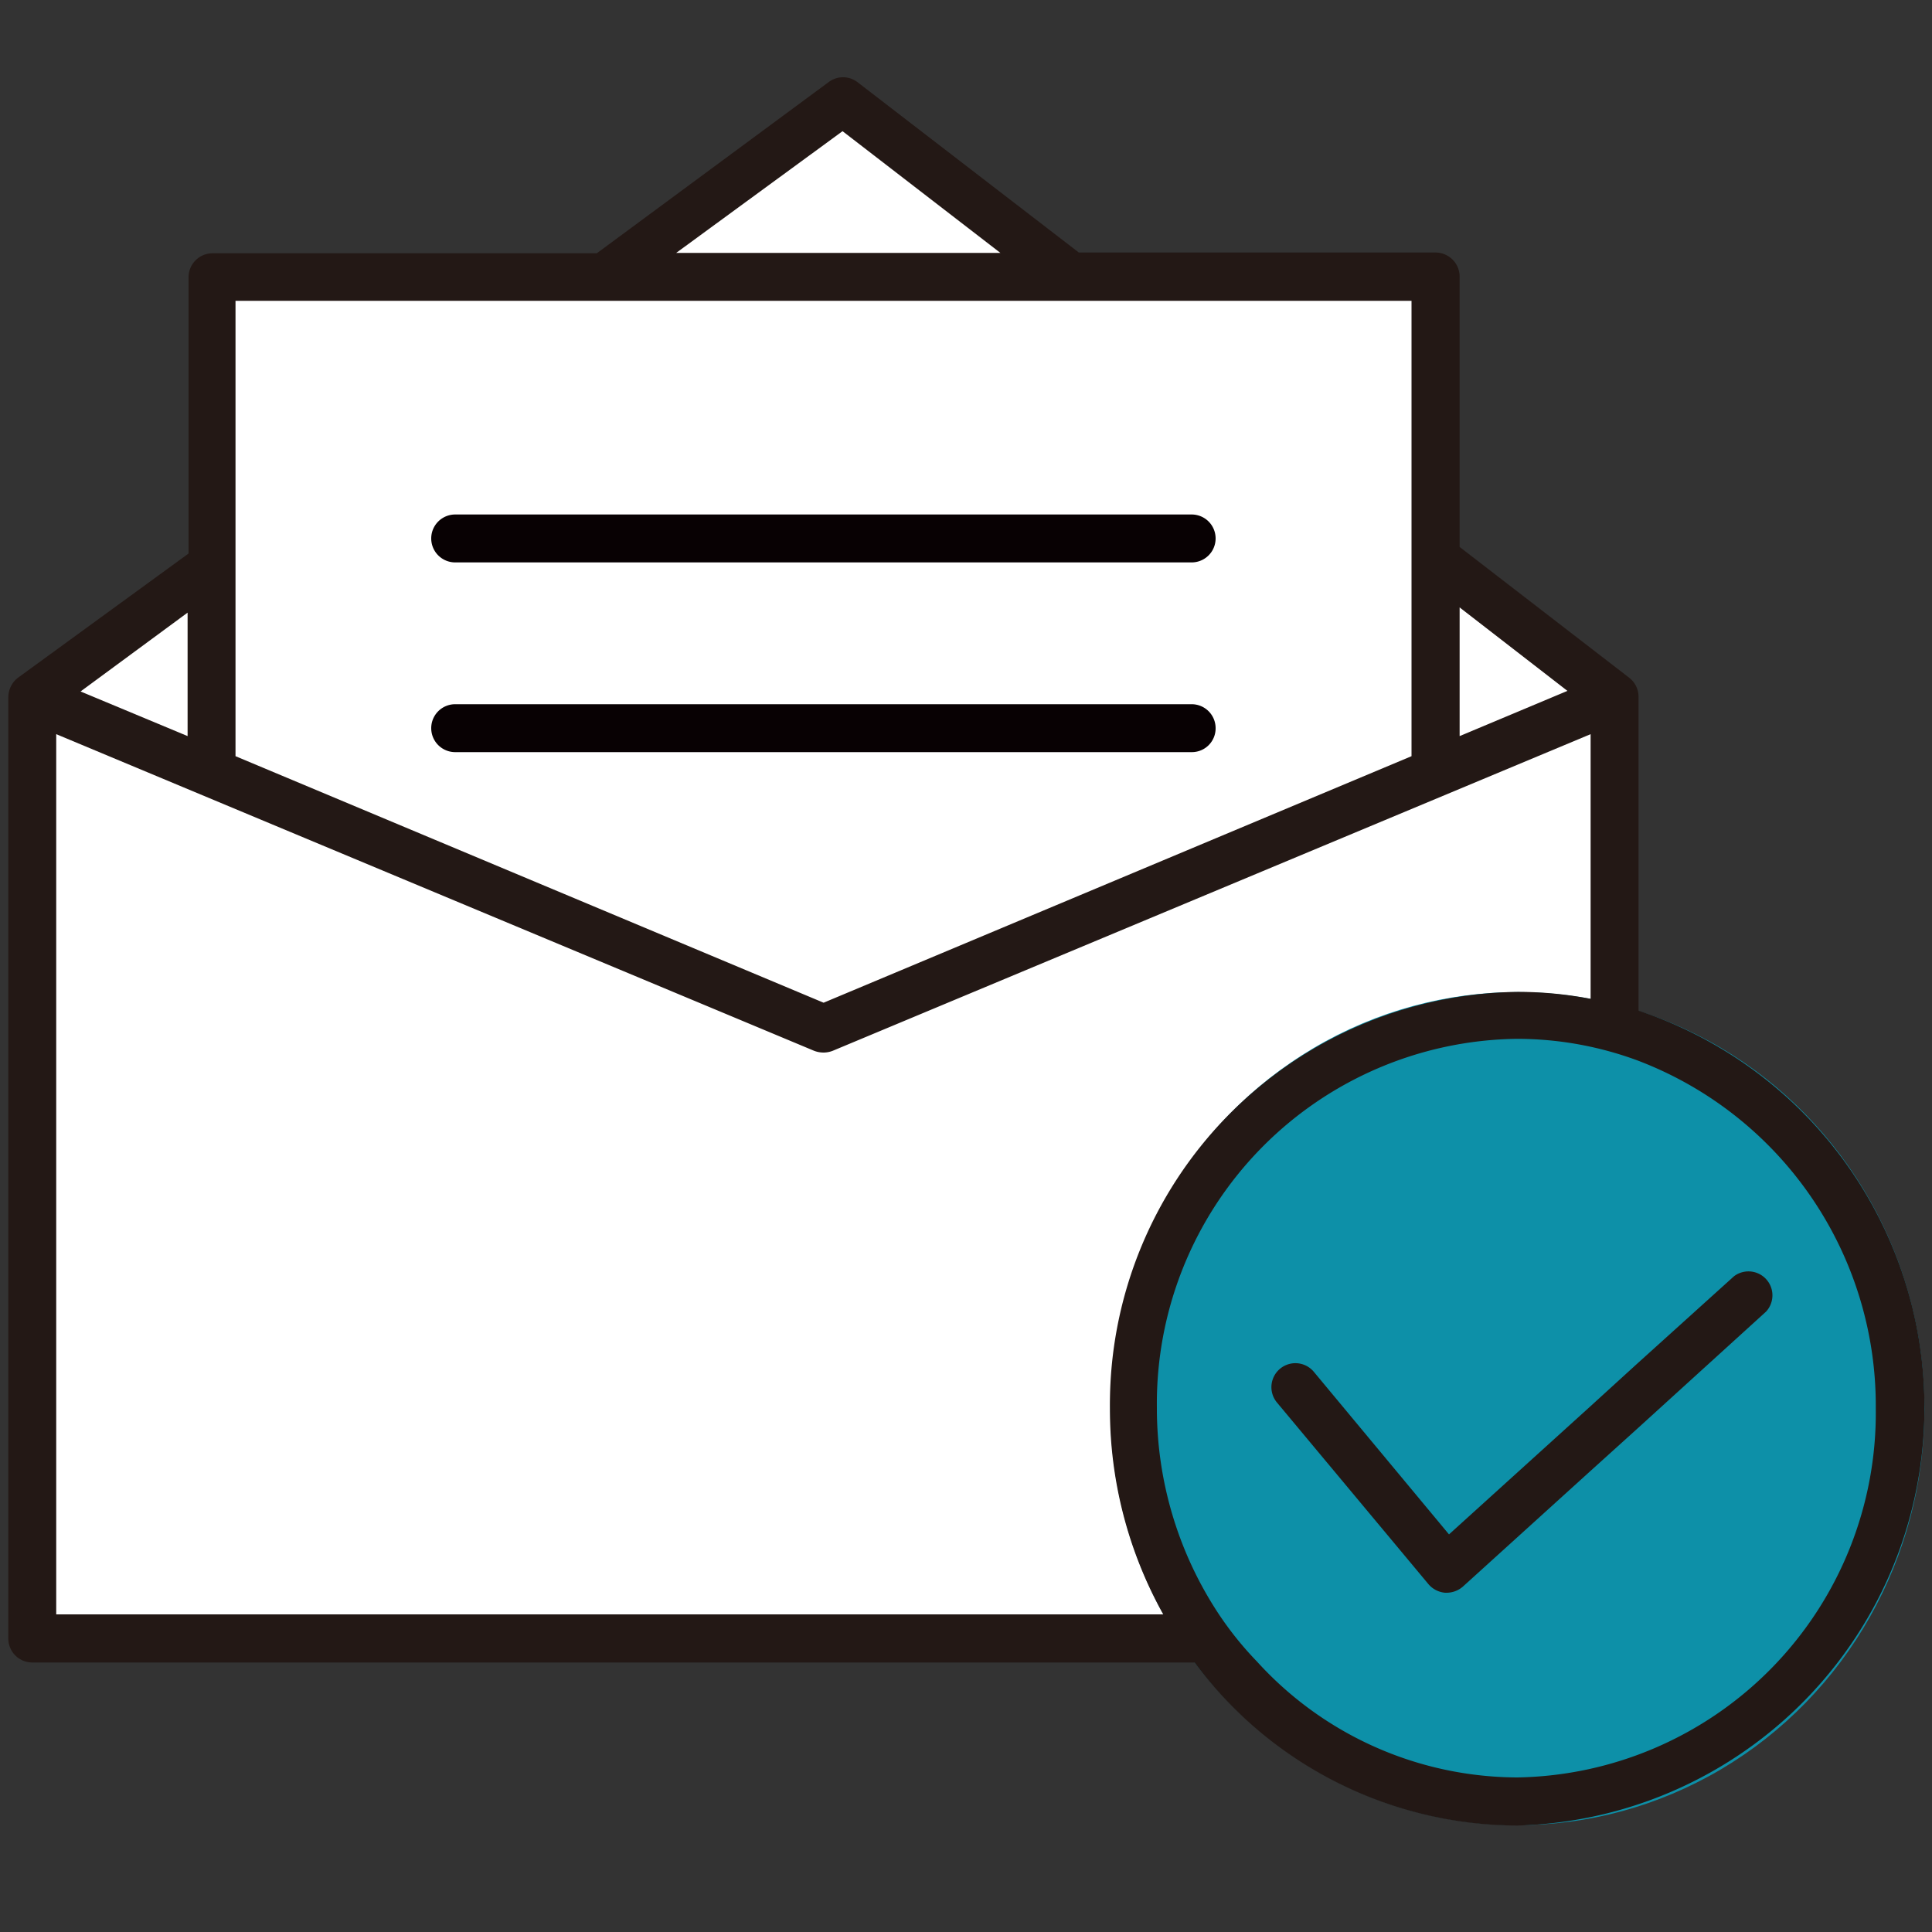
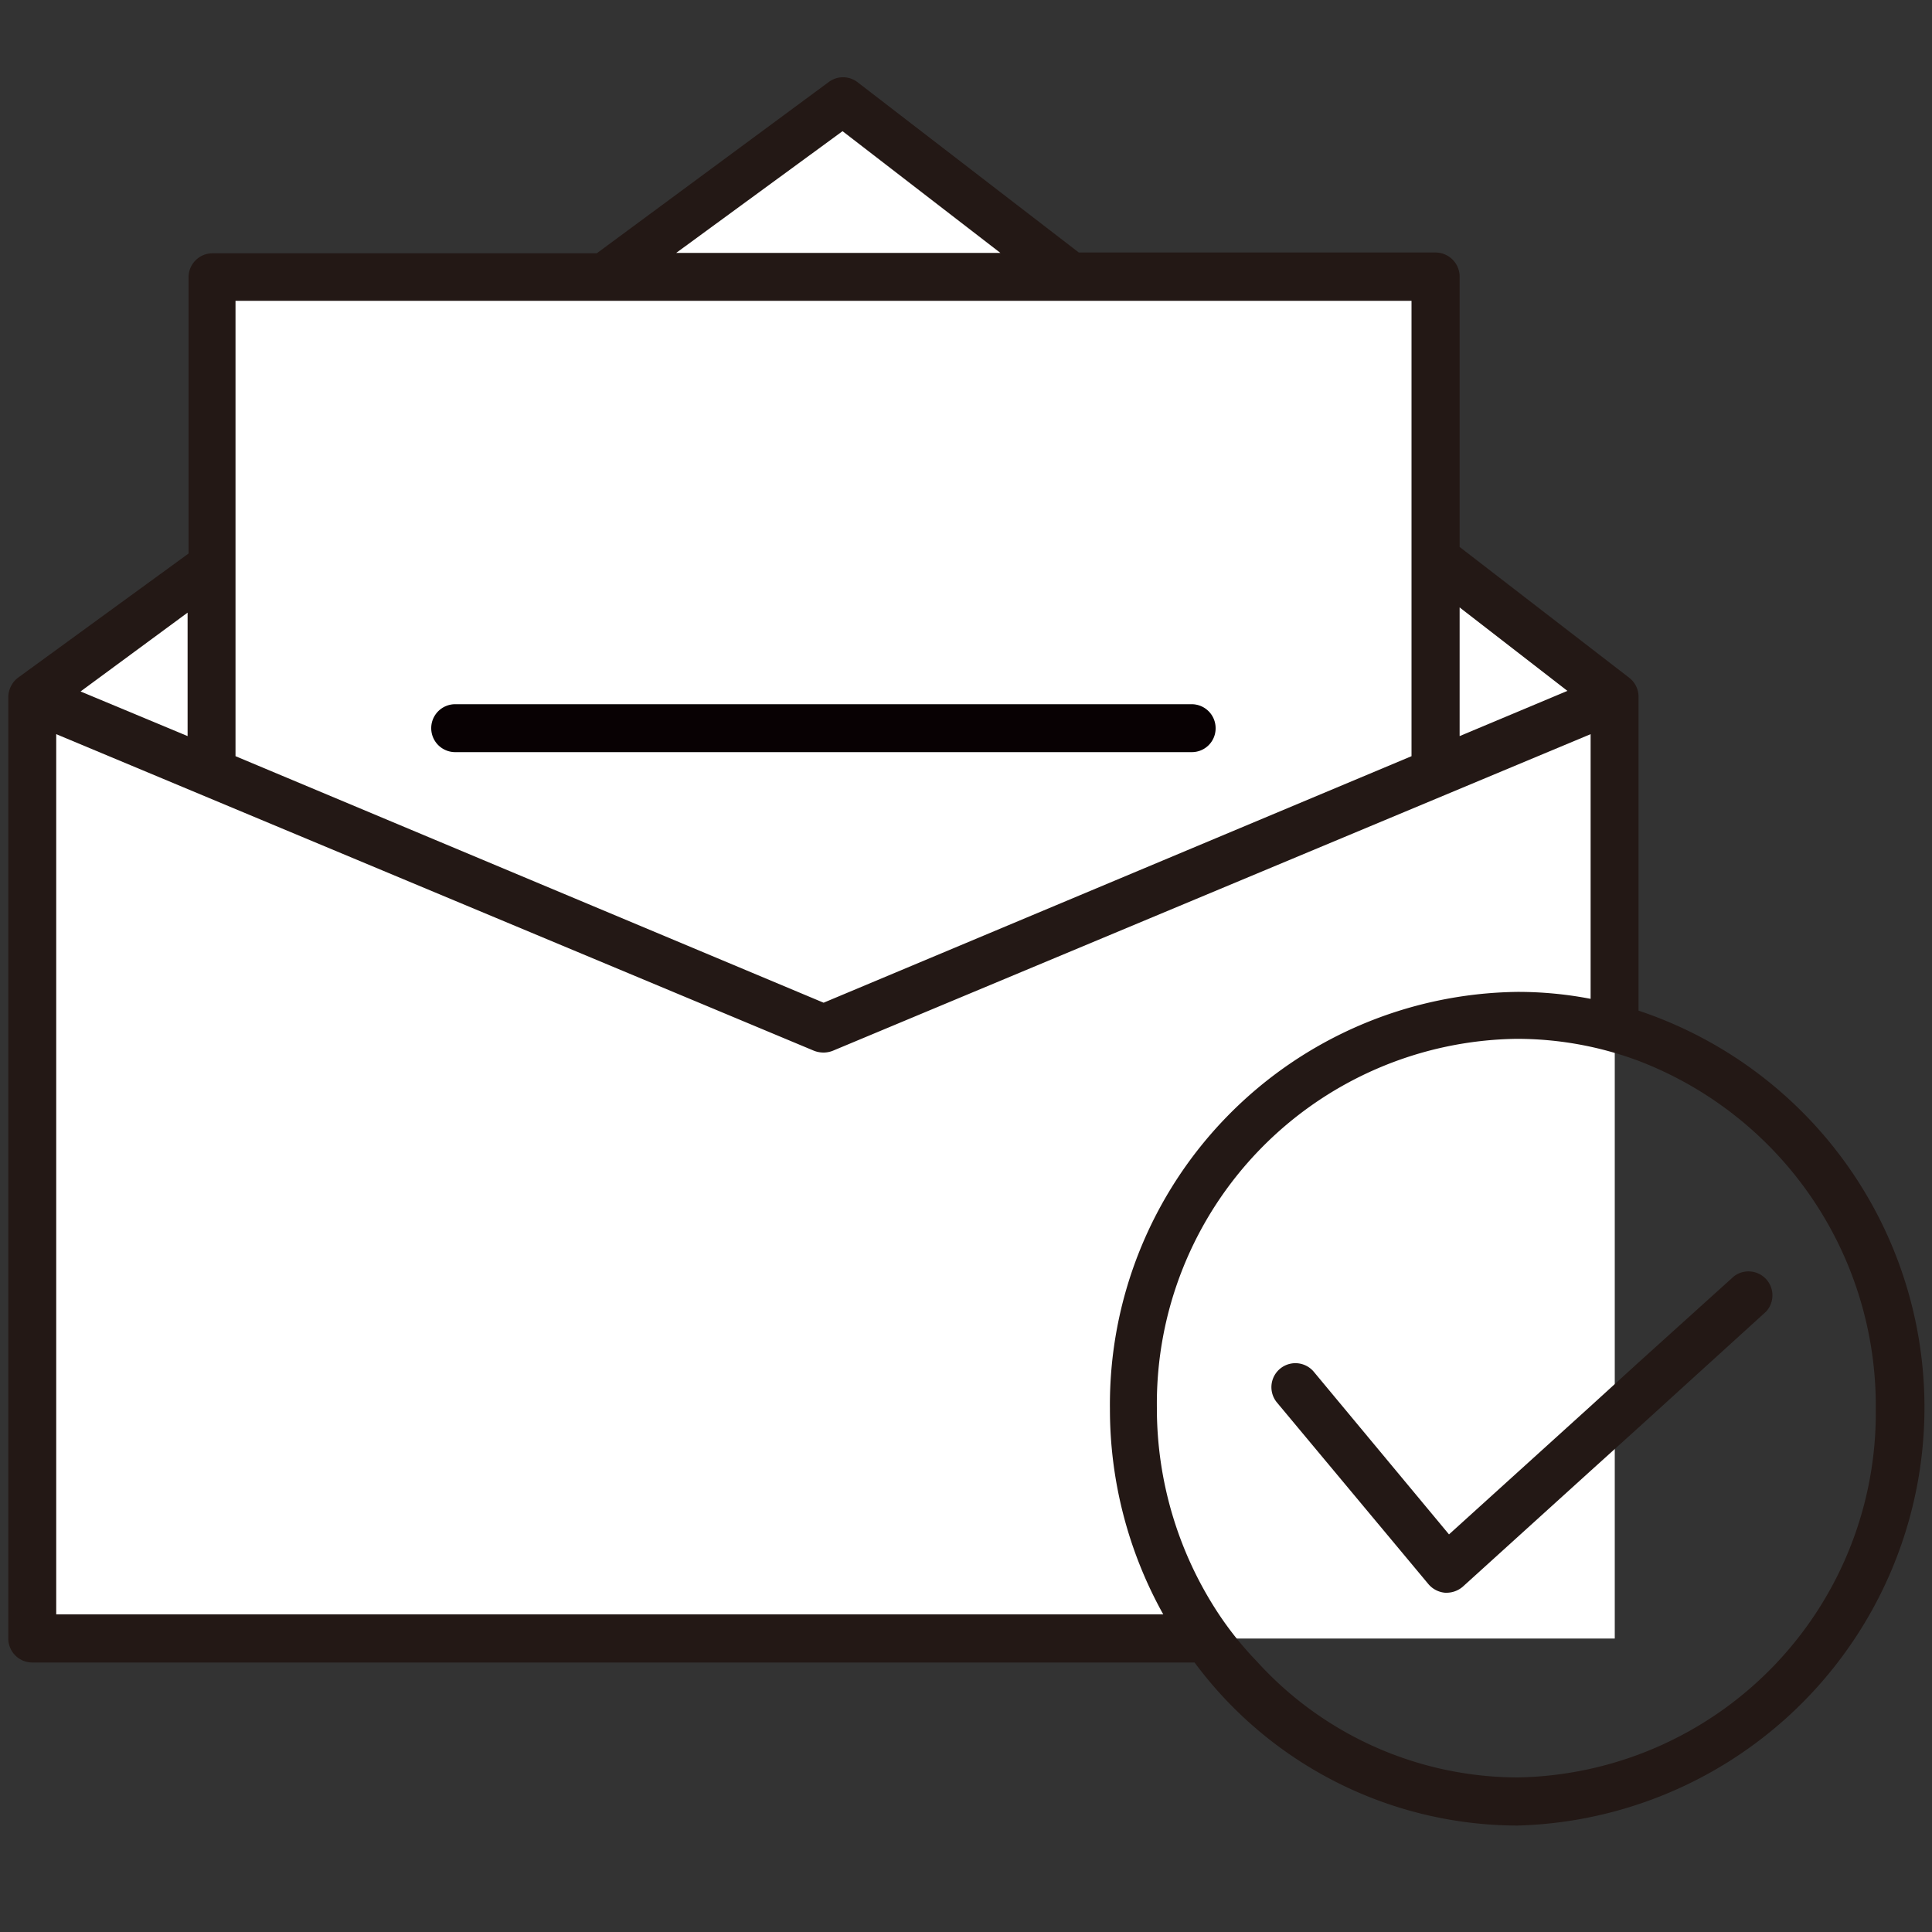
<svg xmlns="http://www.w3.org/2000/svg" id="レイヤー_1" data-name="レイヤー 1" viewBox="0 0 100 100">
  <rect x="0" y="0" width="100" height="100" fill="#333333" stroke="none" />
  <defs>
    <style>.cls-1{fill:#fff;}.cls-2{fill:none;}.cls-3{fill:#0d90a8;}.cls-4{fill:#080103;}.cls-5{fill:#231815;}</style>
  </defs>
  <polygon class="cls-1" points="74.3 28.92 74.3 14.34 55.41 14.34 43.63 5.23 31.25 14.34 10.95 14.34 10.95 29.26 1.67 36.08 1.67 84.81 83.58 84.81 83.58 36.08 74.3 28.92" />
  <polygon class="cls-2" points="51.78 13.09 35.02 13.09 43.61 6.79 51.78 13.09" />
-   <ellipse id="楕円形_13" data-name="楕円形 13" class="cls-3" cx="78.54" cy="72.91" rx="21.07" ry="21.56" />
  <polygon class="cls-2" points="43.61 6.79 35.02 13.09 51.78 13.09 43.61 6.79" />
  <path class="cls-2" d="M73.06,39.14V15.57H12.19V39.14L42.63,51.9ZM23.56,26.63H61.68a1.24,1.24,0,1,1,0,2.48H23.56a1.24,1.24,0,0,1,0-2.48ZM22.32,37.69a1.25,1.25,0,0,1,1.24-1.24H61.68a1.24,1.24,0,1,1,0,2.48H23.56A1.24,1.24,0,0,1,22.32,37.69Z" />
  <path class="cls-2" d="M84.81,54.94a18,18,0,0,0-6.27-1.12,18.88,18.88,0,0,0-18.61,19.1,19.31,19.31,0,0,0,3.18,10.64,17.39,17.39,0,0,0,2,2.49,18.28,18.28,0,0,0,13.48,6,18.87,18.87,0,0,0,18.6-19.09A19.11,19.11,0,0,0,84.81,54.94Zm6.6,13-6.6,6-2.48,2.24-6.62,6a1.29,1.29,0,0,1-.83.31H74.8a1.27,1.27,0,0,1-.86-.44l-7.85-9.37A1.24,1.24,0,1,1,68,71l7,8.39,7.32-6.64,2.48-2.26,4.94-4.46a1.24,1.24,0,0,1,1.66,1.83Z" />
  <polygon class="cls-2" points="9.71 31.71 4.17 35.79 9.71 38.1 9.71 31.71" />
  <path class="cls-2" d="M78.54,51.34a19.8,19.8,0,0,1,3.79.36V38L43.1,54.39a1.31,1.31,0,0,1-.47.09,1.37,1.37,0,0,1-.49-.09L2.91,38V83.56h57.3a21.8,21.8,0,0,1-2.76-10.64A21.36,21.36,0,0,1,78.54,51.34Z" />
-   <polygon class="cls-2" points="75.55 31.44 75.55 38.1 81.13 35.76 75.55 31.44" />
-   <path class="cls-4" d="M23.56,29.11H61.68a1.24,1.24,0,1,0,0-2.48H23.56a1.24,1.24,0,0,0,0,2.48Z" />
  <path class="cls-4" d="M62.92,37.69a1.24,1.24,0,0,0-1.24-1.24H23.56a1.24,1.24,0,1,0,0,2.48H61.68A1.23,1.23,0,0,0,62.92,37.69Z" />
  <path class="cls-5" d="M84.81,52.31V36.09a1.24,1.24,0,0,0-.47-1l-8.79-6.78v-14a1.25,1.25,0,0,0-1.25-1.24H55.84L44.38,4.25a1.23,1.23,0,0,0-1.49,0l-12,8.86H11a1.24,1.24,0,0,0-1.24,1.24v14.3L.93,35.08a1.28,1.28,0,0,0-.5,1V84.8a1.24,1.24,0,0,0,1.24,1.25H61.83a20.85,20.85,0,0,0,16.71,8.44,21.65,21.65,0,0,0,6.27-42.18ZM75.55,31.44l5.58,4.32L75.55,38.1ZM43.61,6.79l8.17,6.3H35ZM12.19,15.57H73.06V39.14L42.63,51.9,12.19,39.14ZM9.71,31.71V38.1L4.17,35.79ZM2.91,83.56V38L42.14,54.39a1.37,1.37,0,0,0,.49.09,1.31,1.31,0,0,0,.47-.09L82.33,38V51.7a19.8,19.8,0,0,0-3.79-.36A21.36,21.36,0,0,0,57.45,72.92a21.8,21.8,0,0,0,2.76,10.64ZM78.54,92a18.28,18.28,0,0,1-13.48-6,17.39,17.39,0,0,1-2-2.49,19.31,19.31,0,0,1-3.18-10.64,18.88,18.88,0,0,1,18.61-19.1,18,18,0,0,1,6.27,1.12,19.11,19.11,0,0,1,12.33,18A18.87,18.87,0,0,1,78.54,92Z" />
  <path class="cls-5" d="M89.75,66.06l-4.94,4.46-2.48,2.26L75,79.42,68,71a1.24,1.24,0,1,0-1.9,1.6L73.94,82a1.27,1.27,0,0,0,.86.44h.08a1.29,1.29,0,0,0,.83-.31l6.62-6,2.48-2.24,6.6-6a1.24,1.24,0,0,0-1.66-1.83Z" />
</svg>